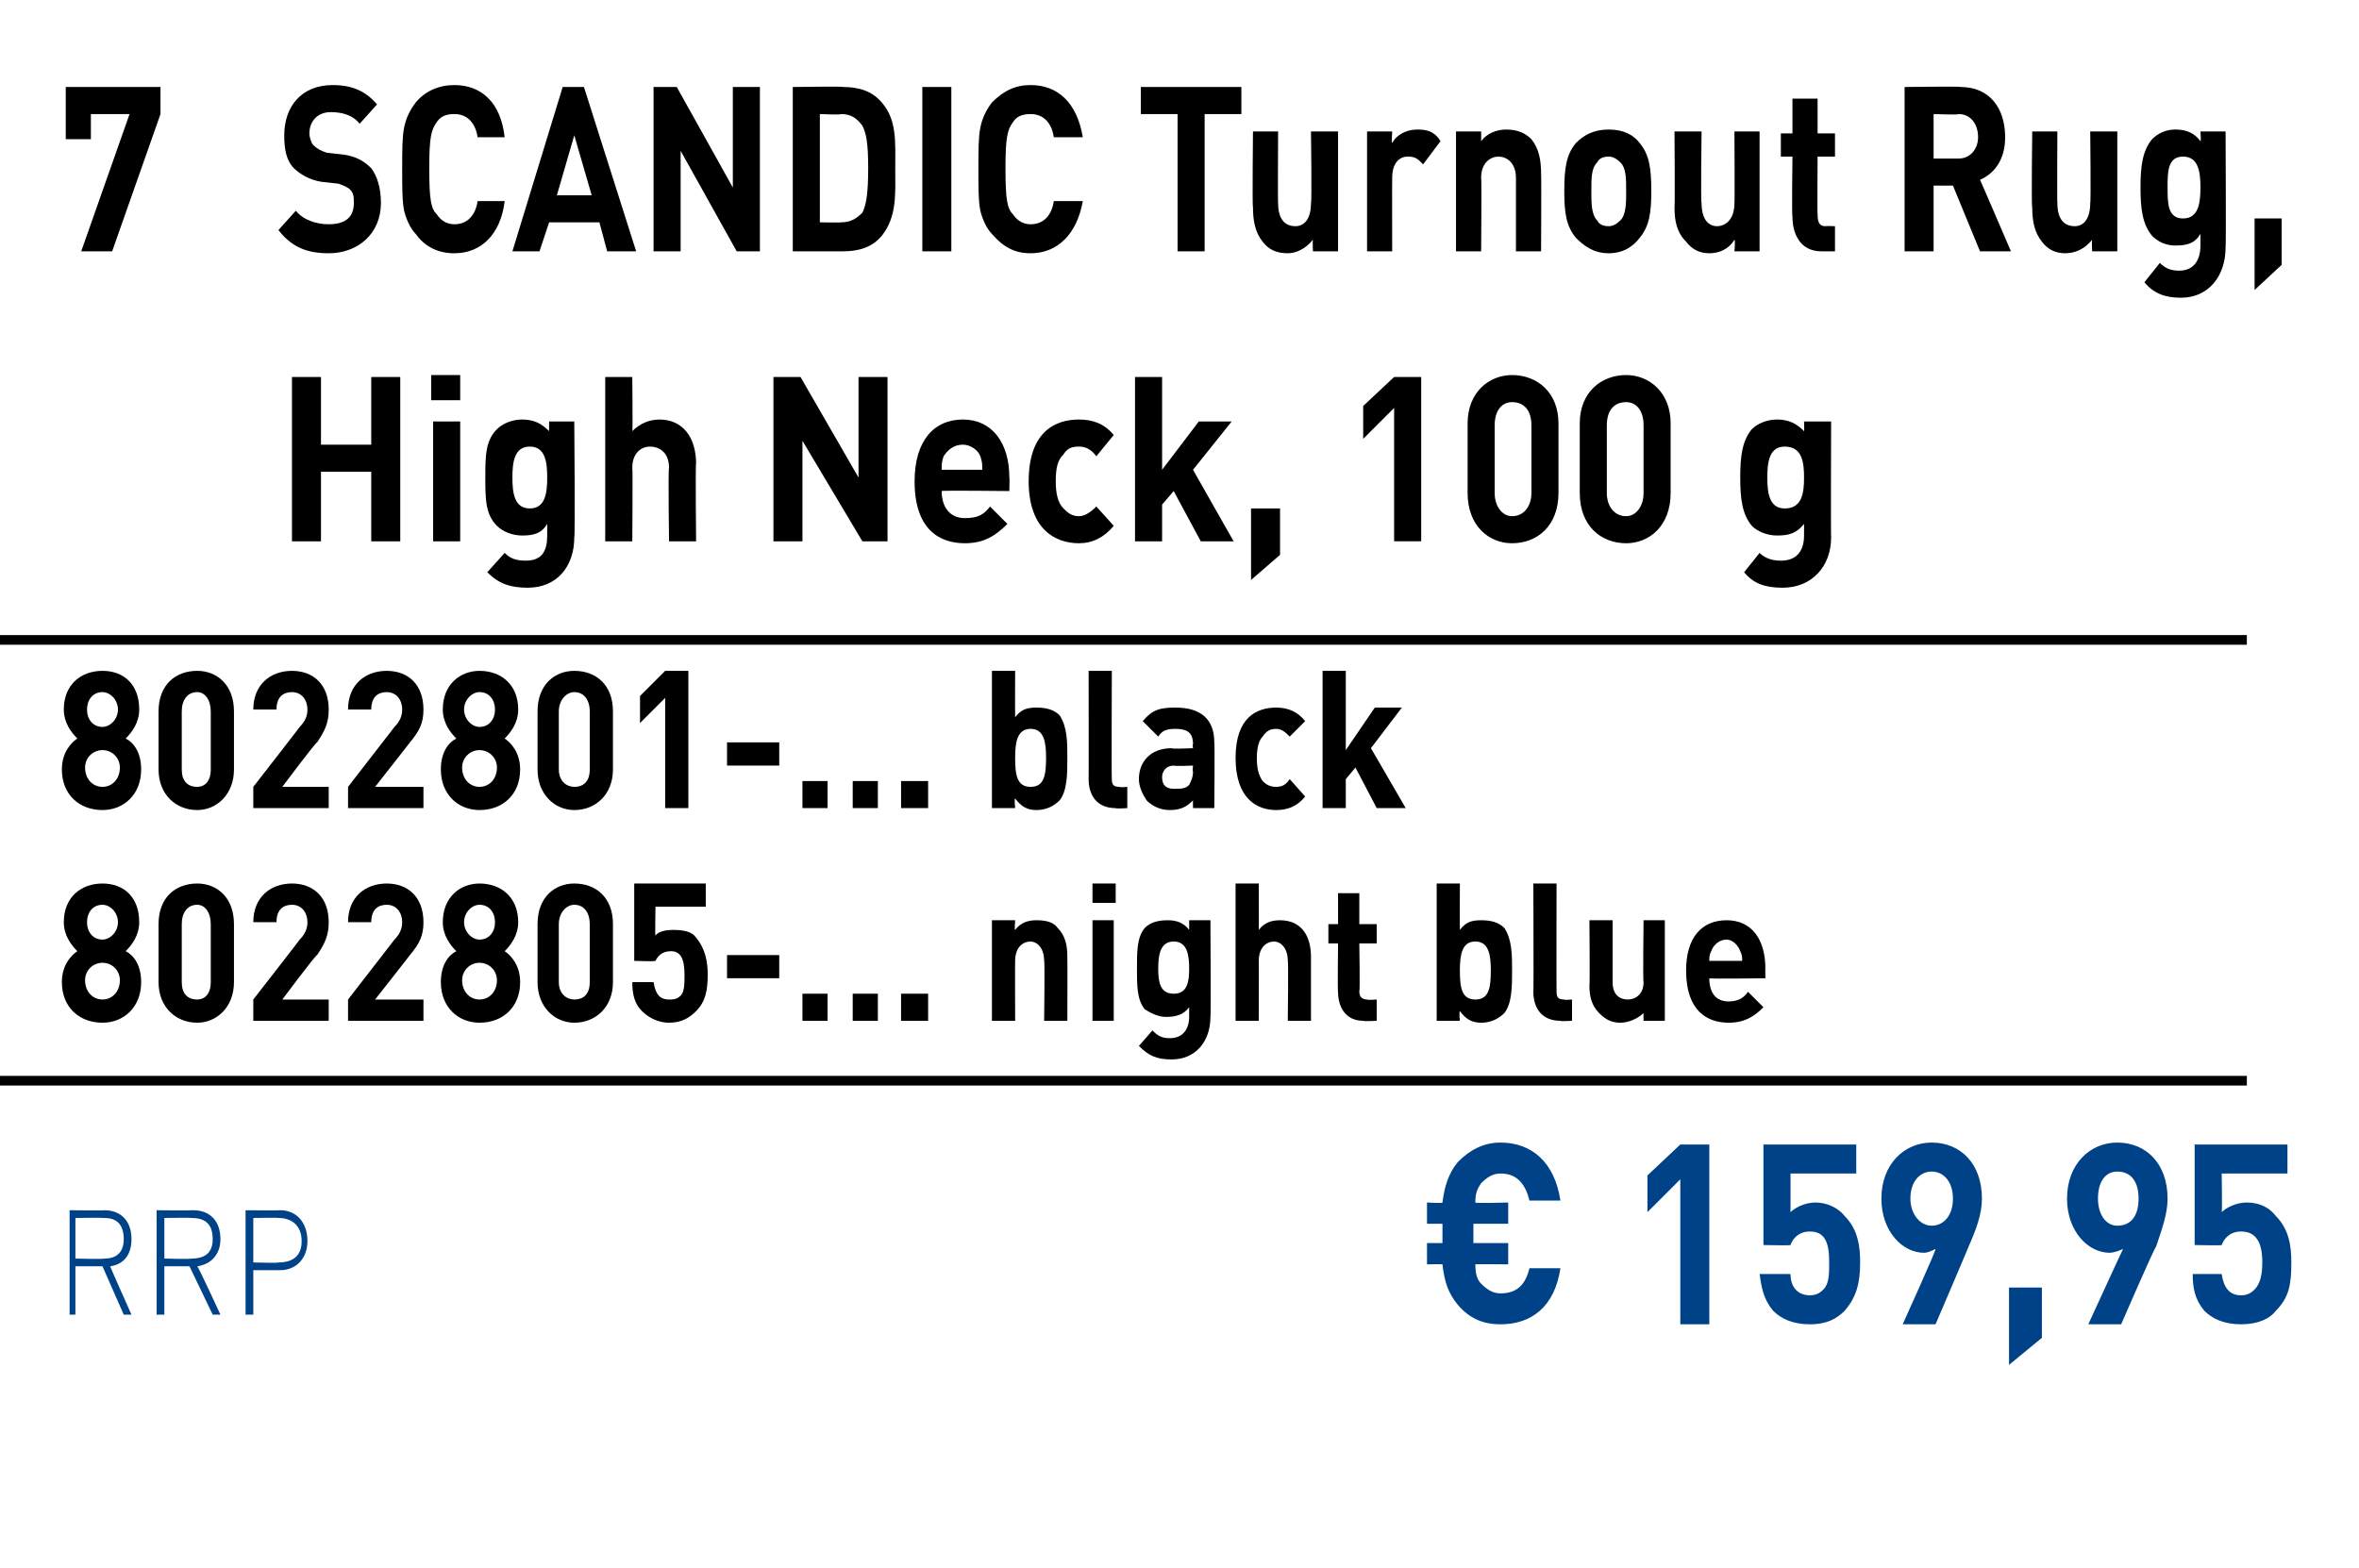
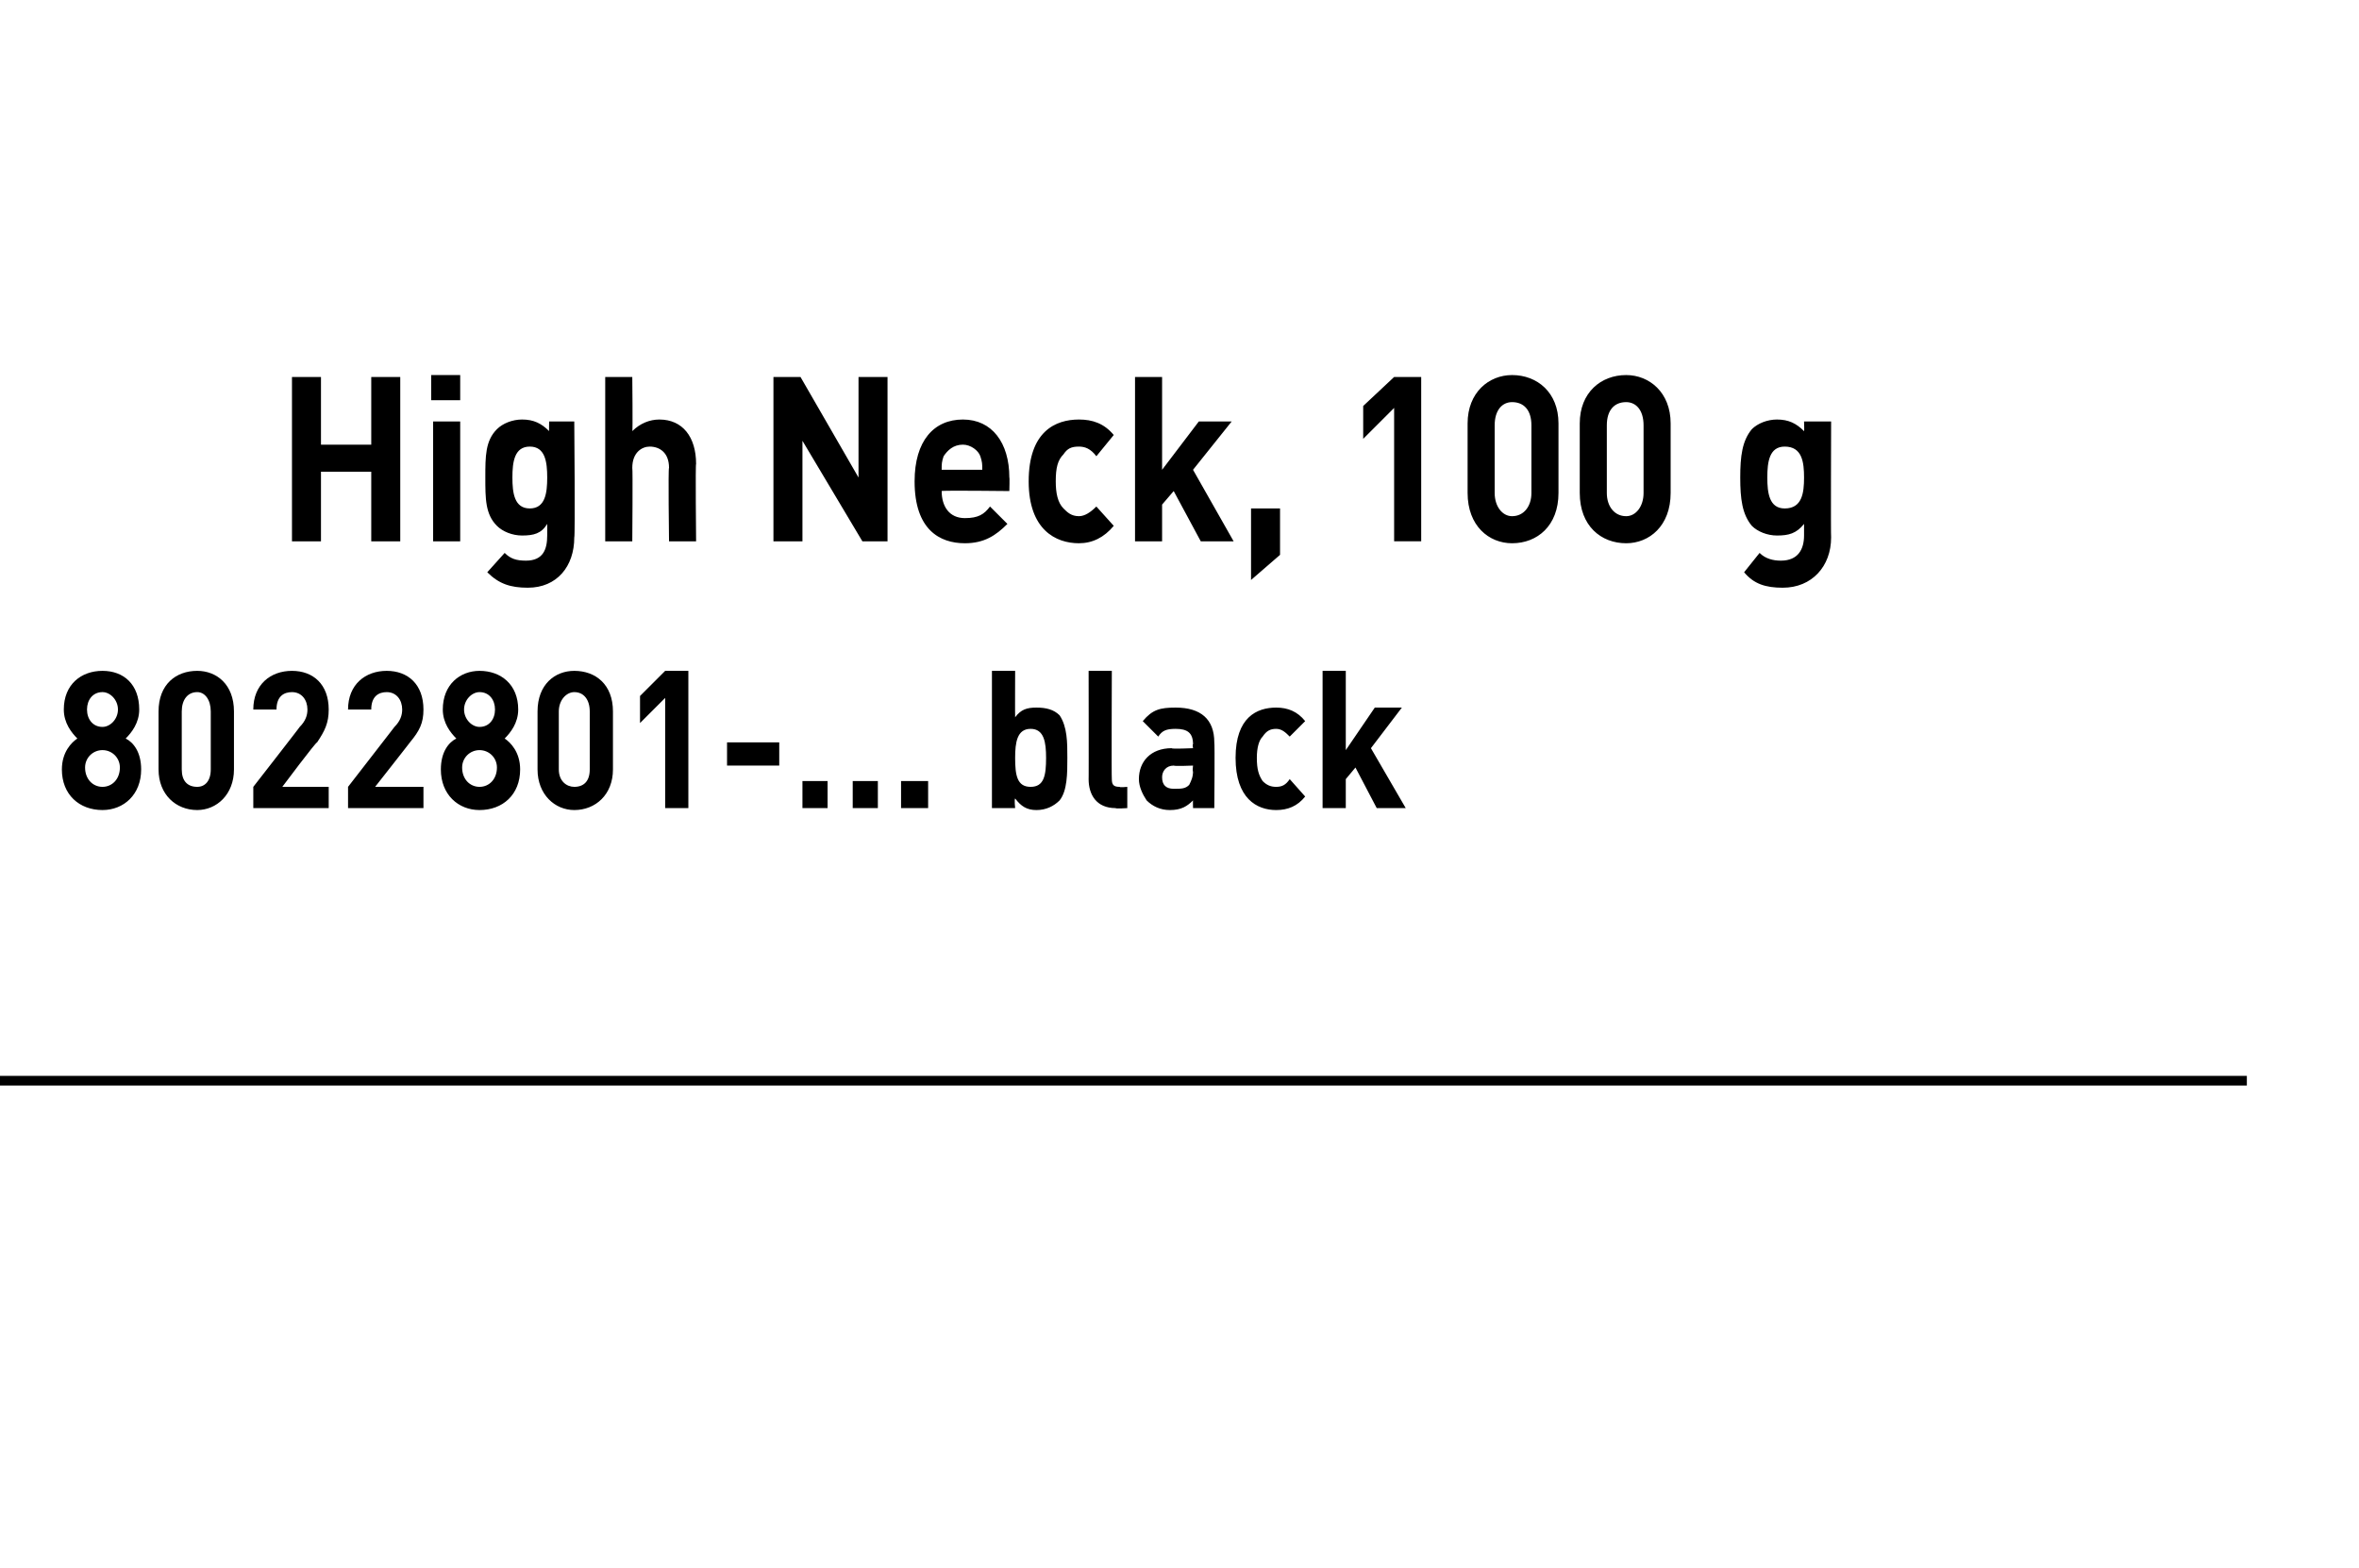
<svg xmlns="http://www.w3.org/2000/svg" version="1.1" width="122px" height="81.1px" viewBox="0 -1 122 81.1" style="top:-1px">
  <desc>7 ﻿SCANDIC Turnout Rug, High Neck, 100 g﻿ ﻿8022801 ... black 8022805 ... night blue﻿ ﻿﻿ ﻿﻿ ﻿€ 159,95﻿ ﻿﻿</desc>
  <defs />
  <g class="svg-textframe-paragraphrules">
-     <line class="svg-paragraph-ruleabove" y1="32.1" y2="32.1" x1="0" x2="116.2" stroke="#000" stroke-width="0.5" />
    <line class="svg-paragraph-rulebelow" y1="54.9" y2="54.9" x1="0" x2="116.2" stroke="#000" stroke-width="0.5" />
  </g>
  <g id="Polygon262884">
-     <path d="m5.3 64.5l-1.4 0l0 2.5l-.3 0l0-5.4c0 0 1.81.02 1.8 0c.8 0 1.4.5 1.4 1.5c0 .8-.4 1.3-1.1 1.4c-.02 0 1.1 2.5 1.1 2.5l-.4 0l-1.1-2.5zm.1-2.5c-.04-.02-1.5 0-1.5 0l0 2.1c0 0 1.46.04 1.5 0c.6 0 1-.3 1-1c0-.8-.4-1.1-1-1.1zm4.4 2.5l-1.3 0l0 2.5l-.4 0l0-5.4c0 0 1.88.02 1.9 0c.8 0 1.4.5 1.4 1.5c0 .8-.5 1.3-1.2 1.4c.05 0 1.2 2.5 1.2 2.5l-.4 0l-1.2-2.5zm.1-2.5c.03-.02-1.4 0-1.4 0l0 2.1c0 0 1.43.04 1.4 0c.7 0 1.1-.3 1.1-1c0-.8-.4-1.1-1.1-1.1zm4.6 2.7c-.02 0-1.4 0-1.4 0l0 2.3l-.4 0l0-5.4c0 0 1.78.02 1.8 0c.8 0 1.4.6 1.4 1.6c0 .9-.6 1.5-1.4 1.5zm-.1-2.7c.04-.02-1.3 0-1.3 0l0 2.3c0 0 1.34.04 1.3 0c.7 0 1.2-.3 1.2-1.1c0-.8-.5-1.2-1.2-1.2zm63.2 5.5c-.9 0-1.6-.3-2.2-1c-.5-.6-.7-1.2-.8-2.1c.02-.02-.8 0-.8 0l0-1.1l.8 0l0-1l-.8 0l0-1.1c0 0 .82.05.8 0c.1-.8.3-1.5.8-2.1c.6-.6 1.3-1 2.2-1c1.6 0 2.8 1 3.1 3c0 0-1.6 0-1.6 0c-.2-.8-.6-1.4-1.5-1.4c-.4 0-.7.2-1 .5c-.2.3-.3.5-.3 1c-.02.05 1.7 0 1.7 0l0 1.1l-1.8 0l0 1l1.8 0l0 1.1c0 0-1.73-.02-1.7 0c0 .5.1.8.3 1c.3.3.6.5 1 .5c.9 0 1.3-.5 1.5-1.3c0 0 1.6 0 1.6 0c-.3 2-1.5 2.9-3.1 2.9zm9.3 0l0-7.5l-1.7 1.7l0-1.9l1.7-1.6l1.5 0l0 9.3l-1.5 0zm8.5-.7c-.4.4-.9.7-1.8.7c-.9 0-1.5-.3-1.9-.7c-.5-.6-.6-1.2-.7-1.9c0 0 1.6 0 1.6 0c0 .7.4 1.1 1 1.1c.3 0 .5-.1.7-.3c.3-.3.3-.8.3-1.4c0-1-.2-1.6-1-1.6c-.6 0-.9.4-1 .7c.01.03-1.4 0-1.4 0l0-5.2l4.8 0l0 1.5l-3.4 0c0 0 0 2.02 0 2c.2-.2.7-.5 1.3-.5c.6 0 1.2.3 1.5.7c.7.7.8 1.6.8 2.4c0 1.1-.2 1.8-.8 2.5zm6.4-3.3c.03-.04-1.7 4-1.7 4l-1.7 0c0 0 1.75-3.86 1.7-3.9c-.2.1-.4.2-.6.2c-1.1 0-2.2-1.1-2.2-2.8c0-1.8 1.2-2.9 2.6-2.9c1.5 0 2.6 1.1 2.6 2.9c0 .8-.3 1.6-.7 2.5zm-1.9-3.9c-.6 0-1.1.5-1.1 1.4c0 .8.5 1.4 1.1 1.4c.6 0 1.1-.5 1.1-1.4c0-.9-.5-1.4-1.1-1.4zm4 10l0-4l1.7 0l0 2.6l-1.7 1.4zm7.6-6.1c-.05-.04-1.8 4-1.8 4l-1.7 0c0 0 1.77-3.86 1.8-3.9c-.2.1-.5.2-.7.2c-1.1 0-2.2-1.1-2.2-2.8c0-1.8 1.2-2.9 2.6-2.9c1.5 0 2.6 1.1 2.6 2.9c0 .8-.3 1.6-.6 2.5zm-2-3.9c-.6 0-1 .5-1 1.4c0 .8.4 1.4 1 1.4c.7 0 1.1-.5 1.1-1.4c0-.9-.4-1.4-1.1-1.4zm8.2 7.2c-.3.4-.9.7-1.8.7c-.9 0-1.5-.3-1.9-.7c-.5-.6-.6-1.2-.6-1.9c0 0 1.5 0 1.5 0c.1.7.4 1.1 1 1.1c.3 0 .5-.1.7-.3c.3-.3.4-.8.4-1.4c0-1-.3-1.6-1.1-1.6c-.6 0-.9.4-1 .7c.04.03-1.4 0-1.4 0l0-5.2l4.8 0l0 1.5l-3.4 0c0 0 .03 2.02 0 2c.2-.2.7-.5 1.3-.5c.7 0 1.2.3 1.5.7c.7.7.8 1.6.8 2.4c0 1.1-.1 1.8-.8 2.5z" stroke="none" fill="#004287" />
-   </g>
+     </g>
  <g id="Polygon262883">
-     <path d="m5.3 51.9c-1.2 0-2.1-.8-2.1-2.1c0-.9.5-1.4.8-1.6c-.3-.3-.7-.8-.7-1.5c0-1.3.9-2 2-2c1.1 0 1.9.7 1.9 2c0 .7-.4 1.2-.7 1.5c.4.2.8.7.8 1.6c0 1.3-.9 2.1-2 2.1zm0-3.1c-.5 0-.9.4-.9.9c0 .6.4 1 .9 1c.5 0 .9-.4.9-1c0-.5-.4-.9-.9-.9zm0-3c-.5 0-.8.4-.8.9c0 .5.3.9.8.9c.4 0 .8-.4.8-.9c0-.5-.4-.9-.8-.9zm4.9 6.1c-1.1 0-2-.8-2-2.1c0 0 0-3 0-3c0-1.4.9-2.1 2-2.1c1 0 1.9.7 1.9 2.1c0 0 0 3 0 3c0 1.3-.9 2.1-1.9 2.1zm.7-5.1c0-.6-.3-1-.7-1c-.5 0-.8.4-.8 1c0 0 0 3 0 3c0 .6.3.9.8.9c.4 0 .7-.3.7-.9c0 0 0-3 0-3zm2.2 5l0-1.1c0 0 2.43-3.12 2.4-3.1c.3-.3.4-.6.4-.9c0-.5-.3-.9-.8-.9c-.4 0-.8.2-.8.9c0 0-1.2 0-1.2 0c0-1.3.9-2 2-2c1.1 0 1.9.7 1.9 2c0 .7-.2 1.1-.6 1.7c-.05-.04-1.8 2.3-1.8 2.3l2.4 0l0 1.1l-3.9 0zm4.9 0l0-1.1c0 0 2.42-3.12 2.4-3.1c.3-.3.4-.6.4-.9c0-.5-.3-.9-.8-.9c-.4 0-.8.2-.8.9c0 0-1.2 0-1.2 0c0-1.3.9-2 2-2c1.1 0 1.9.7 1.9 2c0 .7-.2 1.1-.7 1.7c.04-.04-1.8 2.3-1.8 2.3l2.5 0l0 1.1l-3.9 0zm6.8.1c-1.1 0-2-.8-2-2.1c0-.9.4-1.4.8-1.6c-.3-.3-.7-.8-.7-1.5c0-1.3.9-2 1.9-2c1.1 0 2 .7 2 2c0 .7-.4 1.2-.7 1.5c.3.2.8.7.8 1.6c0 1.3-.9 2.1-2.1 2.1zm0-3.1c-.5 0-.9.4-.9.9c0 .6.4 1 .9 1c.5 0 .9-.4.9-1c0-.5-.4-.9-.9-.9zm0-3c-.4 0-.8.4-.8.9c0 .5.4.9.8.9c.5 0 .8-.4.8-.9c0-.5-.3-.9-.8-.9zm4.9 6.1c-1 0-1.9-.8-1.9-2.1c0 0 0-3 0-3c0-1.4.9-2.1 1.9-2.1c1.1 0 2 .7 2 2.1c0 0 0 3 0 3c0 1.3-.9 2.1-2 2.1zm.8-5.1c0-.6-.3-1-.8-1c-.4 0-.8.4-.8 1c0 0 0 3 0 3c0 .6.4.9.8.9c.5 0 .8-.3.8-.9c0 0 0-3 0-3zm5.5 4.5c-.3.3-.7.6-1.4.6c-.6 0-1.1-.3-1.4-.6c-.4-.4-.5-.9-.5-1.5c0 0 1.1 0 1.1 0c.1.6.3.9.8.9c.2 0 .4 0 .6-.2c.2-.2.2-.6.2-1.1c0-.8-.2-1.2-.7-1.2c-.5 0-.7.3-.8.5c-.02.04-1.1 0-1.1 0l0-4l3.7 0l0 1.2l-2.6 0c0 0-.03 1.52 0 1.5c.1-.2.5-.3.9-.3c.6 0 1 .1 1.2.4c.5.6.6 1.3.6 1.9c0 .8-.1 1.4-.6 1.9zm1.6-1.7l0-1.2l2.7 0l0 1.2l-2.7 0zm3.9 2.2l0-1.4l1.3 0l0 1.4l-1.3 0zm2.6 0l0-1.4l1.3 0l0 1.4l-1.3 0zm2.5 0l0-1.4l1.4 0l0 1.4l-1.4 0zm7.4 0c0 0 .04-3.11 0-3.1c0-.7-.4-1-.7-1c-.4 0-.8.3-.8 1c-.01-.01 0 3.1 0 3.1l-1.2 0l0-5.2l1.2 0c0 0-.04.51 0 .5c.3-.4.7-.5 1.1-.5c.5 0 .9.1 1.1.4c.4.4.5.9.5 1.5c.01.01 0 3.3 0 3.3l-1.2 0zm2.5 0l0-5.2l1.1 0l0 5.2l-1.1 0zm0-6.1l0-1l1.2 0l0 1l-1.2 0zm4.1 8.1c-.8 0-1.2-.2-1.7-.7c0 0 .7-.8.7-.8c.3.3.5.4.9.4c.7 0 1-.5 1-1.1c0 0 0-.5 0-.5c-.3.4-.7.5-1.2.5c-.4 0-.8-.2-1.1-.4c-.4-.5-.4-1.2-.4-2.1c0-.9 0-1.6.4-2.1c.3-.3.7-.4 1.2-.4c.4 0 .8.1 1.1.5c0 .02 0-.5 0-.5l1.1 0c0 0 .03 5.05 0 5c0 1.3-.8 2.2-2 2.2zm.1-6.1c-.7 0-.8.7-.8 1.4c0 .7.1 1.3.8 1.3c.7 0 .8-.6.8-1.3c0-.7-.1-1.4-.8-1.4zm5.9 4.1c0 0 .04-3.14 0-3.1c0-.7-.4-1-.7-1c-.4 0-.8.3-.8 1c.01-.04 0 3.1 0 3.1l-1.2 0l0-7.1l1.2 0c0 0 .01 2.41 0 2.4c.3-.4.7-.5 1.1-.5c1.1 0 1.6.8 1.6 1.9c0-.03 0 3.3 0 3.3l-1.2 0zm3.9 0c-.9 0-1.3-.7-1.3-1.5c-.03.05 0-2.5 0-2.5l-.5 0l0-1l.5 0l0-1.6l1.1 0l0 1.6l.9 0l0 1l-.9 0c0 0 .04 2.47 0 2.5c0 .3.2.4.4.4c.05.04.5 0 .5 0l0 1.1c0 0-.67.04-.7 0zm7.3-.4c-.3.3-.7.5-1.2.5c-.5 0-.8-.2-1.1-.6c-.05.05 0 .5 0 .5l-1.2 0l0-7.1l1.2 0c0 0-.01 2.39 0 2.4c.3-.4.6-.5 1.1-.5c.5 0 .9.1 1.2.4c.4.6.4 1.4.4 2.2c0 .8 0 1.7-.4 2.2zm-1.5-3.7c-.7 0-.8.7-.8 1.5c0 .9.1 1.5.8 1.5c.7 0 .8-.6.8-1.5c0-.8-.1-1.5-.8-1.5zm4.4 4.1c-1 0-1.4-.7-1.4-1.5c.02.05 0-5.6 0-5.6l1.2 0c0 0-.01 5.57 0 5.6c0 .3.1.4.4.4c0 .04.4 0 .4 0l0 1.1c0 0-.62.04-.6 0zm4.3 0c0 0-.01-.44 0-.4c-.3.3-.8.5-1.2.5c-.5 0-.8-.2-1.1-.5c-.4-.4-.5-.9-.5-1.4c.03-.04 0-3.4 0-3.4l1.2 0c0 0 0 3.18 0 3.2c0 .7.4.9.8.9c.3 0 .8-.2.8-.9c-.04-.02 0-3.2 0-3.2l1.1 0l0 5.2l-1.1 0zm3.4-2.2c0 .7.3 1.2 1 1.2c.5 0 .8-.2 1-.5c0 0 .8.8.8.8c-.5.5-1 .8-1.8.8c-1.1 0-2.2-.6-2.2-2.7c0-1.7.8-2.6 2.1-2.6c1.3 0 2 1 2 2.5c-.01-.04 0 .5 0 .5c0 0-2.94.04-2.9 0zm1.6-1.4c-.1-.3-.4-.6-.7-.6c-.4 0-.7.3-.8.6c-.1.2-.1.3-.1.5c0 0 1.7 0 1.7 0c0-.2 0-.3-.1-.5z" stroke="none" fill="#000" />
-   </g>
+     </g>
  <g id="Polygon262882">
    <path d="m5.3 40.9c-1.2 0-2.1-.8-2.1-2.1c0-.9.5-1.4.8-1.6c-.3-.3-.7-.8-.7-1.5c0-1.3.9-2 2-2c1.1 0 1.9.7 1.9 2c0 .7-.4 1.2-.7 1.5c.4.2.8.7.8 1.6c0 1.3-.9 2.1-2 2.1zm0-3.1c-.5 0-.9.4-.9.9c0 .6.4 1 .9 1c.5 0 .9-.4.9-1c0-.5-.4-.9-.9-.9zm0-3c-.5 0-.8.4-.8.9c0 .5.3.9.8.9c.4 0 .8-.4.8-.9c0-.5-.4-.9-.8-.9zm4.9 6.1c-1.1 0-2-.8-2-2.1c0 0 0-3 0-3c0-1.4.9-2.1 2-2.1c1 0 1.9.7 1.9 2.1c0 0 0 3 0 3c0 1.3-.9 2.1-1.9 2.1zm.7-5.1c0-.6-.3-1-.7-1c-.5 0-.8.4-.8 1c0 0 0 3 0 3c0 .6.3.9.8.9c.4 0 .7-.3.7-.9c0 0 0-3 0-3zm2.2 5l0-1.1c0 0 2.43-3.12 2.4-3.1c.3-.3.4-.6.4-.9c0-.5-.3-.9-.8-.9c-.4 0-.8.2-.8.9c0 0-1.2 0-1.2 0c0-1.3.9-2 2-2c1.1 0 1.9.7 1.9 2c0 .7-.2 1.1-.6 1.7c-.05-.04-1.8 2.3-1.8 2.3l2.4 0l0 1.1l-3.9 0zm4.9 0l0-1.1c0 0 2.42-3.12 2.4-3.1c.3-.3.4-.6.4-.9c0-.5-.3-.9-.8-.9c-.4 0-.8.2-.8.9c0 0-1.2 0-1.2 0c0-1.3.9-2 2-2c1.1 0 1.9.7 1.9 2c0 .7-.2 1.1-.7 1.7c.04-.04-1.8 2.3-1.8 2.3l2.5 0l0 1.1l-3.9 0zm6.8.1c-1.1 0-2-.8-2-2.1c0-.9.4-1.4.8-1.6c-.3-.3-.7-.8-.7-1.5c0-1.3.9-2 1.9-2c1.1 0 2 .7 2 2c0 .7-.4 1.2-.7 1.5c.3.2.8.7.8 1.6c0 1.3-.9 2.1-2.1 2.1zm0-3.1c-.5 0-.9.4-.9.9c0 .6.4 1 .9 1c.5 0 .9-.4.9-1c0-.5-.4-.9-.9-.9zm0-3c-.4 0-.8.4-.8.9c0 .5.4.9.8.9c.5 0 .8-.4.8-.9c0-.5-.3-.9-.8-.9zm4.9 6.1c-1 0-1.9-.8-1.9-2.1c0 0 0-3 0-3c0-1.4.9-2.1 1.9-2.1c1.1 0 2 .7 2 2.1c0 0 0 3 0 3c0 1.3-.9 2.1-2 2.1zm.8-5.1c0-.6-.3-1-.8-1c-.4 0-.8.4-.8 1c0 0 0 3 0 3c0 .6.4.9.8.9c.5 0 .8-.3.8-.9c0 0 0-3 0-3zm3.9 5l0-5.7l-1.3 1.3l0-1.4l1.3-1.3l1.2 0l0 7.1l-1.2 0zm3.2-2.2l0-1.2l2.7 0l0 1.2l-2.7 0zm3.9 2.2l0-1.4l1.3 0l0 1.4l-1.3 0zm2.6 0l0-1.4l1.3 0l0 1.4l-1.3 0zm2.5 0l0-1.4l1.4 0l0 1.4l-1.4 0zm8.2-.4c-.3.3-.7.5-1.2.5c-.5 0-.8-.2-1.1-.6c-.05.05 0 .5 0 .5l-1.2 0l0-7.1l1.2 0c0 0-.01 2.39 0 2.4c.3-.4.6-.5 1.1-.5c.5 0 .9.1 1.2.4c.4.6.4 1.4.4 2.2c0 .8 0 1.7-.4 2.2zm-1.5-3.7c-.7 0-.8.7-.8 1.5c0 .9.1 1.5.8 1.5c.7 0 .8-.6.8-1.5c0-.8-.1-1.5-.8-1.5zm4.4 4.1c-1 0-1.4-.7-1.4-1.5c.01.05 0-5.6 0-5.6l1.2 0c0 0-.02 5.57 0 5.6c0 .3.1.4.4.4c0 .04.4 0 .4 0l0 1.1c0 0-.62.04-.6 0zm4 0c0 0-.01-.41 0-.4c-.3.3-.6.5-1.2.5c-.5 0-.9-.2-1.2-.5c-.2-.3-.4-.7-.4-1.1c0-.9.6-1.6 1.7-1.6c-.05.05 1.1 0 1.1 0c0 0-.04-.21 0-.2c0-.6-.3-.8-.9-.8c-.5 0-.7.1-.9.4c0 0-.8-.8-.8-.8c.5-.6.9-.7 1.7-.7c1.3 0 2 .6 2 1.8c.03.01 0 3.4 0 3.4l-1.1 0zm0-2.2c0 0-.97.04-1 0c-.4 0-.6.3-.6.6c0 .4.2.6.6.6c.4 0 .6 0 .8-.2c.1-.2.2-.4.2-.7c-.04.02 0-.3 0-.3zm4.3 2.3c-1 0-2.1-.6-2.1-2.7c0-2.1 1.1-2.6 2.1-2.6c.6 0 1.1.2 1.5.7c0 0-.8.8-.8.8c-.2-.2-.4-.4-.7-.4c-.3 0-.5.1-.7.4c-.2.2-.3.6-.3 1.1c0 .6.1.9.3 1.2c.2.2.4.3.7.3c.3 0 .5-.1.7-.4c0 0 .8.9.8.9c-.4.5-.9.7-1.5.7zm5.2-.1l-1.1-2.1l-.5.6l0 1.5l-1.2 0l0-7.1l1.2 0l0 4.1l1.5-2.2l1.4 0l-1.6 2.1l1.8 3.1l-1.5 0z" stroke="none" fill="#000" />
  </g>
  <g id="Polygon262881">
    <path d="m19.2 27l0-3.6l-2.6 0l0 3.6l-1.5 0l0-8.5l1.5 0l0 3.5l2.6 0l0-3.5l1.5 0l0 8.5l-1.5 0zm3.2 0l0-6.2l1.4 0l0 6.2l-1.4 0zm-.1-7.3l0-1.3l1.5 0l0 1.3l-1.5 0zm5 9.7c-.9 0-1.5-.2-2.1-.8c0 0 .9-1 .9-1c.3.3.6.4 1.1.4c.9 0 1.1-.6 1.1-1.3c0 0 0-.6 0-.6c-.3.5-.7.6-1.3.6c-.5 0-1-.2-1.3-.5c-.6-.6-.6-1.4-.6-2.5c0-1.1 0-1.9.6-2.5c.3-.3.8-.5 1.3-.5c.6 0 1 .2 1.4.6c-.01.04 0-.5 0-.5l1.3 0c0 0 .05 5.97 0 6c0 1.5-.9 2.6-2.4 2.6zm.1-7.3c-.8 0-.9.8-.9 1.6c0 .8.1 1.6.9 1.6c.8 0 .9-.8.9-1.6c0-.8-.1-1.6-.9-1.6zm7.2 4.9c0 0-.05-3.81 0-3.8c0-.8-.5-1.1-1-1.1c-.4 0-.9.3-.9 1.1c.03-.01 0 3.8 0 3.8l-1.4 0l0-8.5l1.4 0c0 0 .03 2.83 0 2.8c.4-.4.9-.6 1.4-.6c1.2 0 1.9.9 1.9 2.3c-.04-.04 0 4 0 4l-1.4 0zm10 0l-3.1-5.2l0 5.2l-1.5 0l0-8.5l1.4 0l3 5.2l0-5.2l1.5 0l0 8.5l-1.3 0zm4.1-2.6c0 .8.4 1.4 1.2 1.4c.7 0 1-.2 1.3-.6c0 0 .9.9.9.9c-.6.6-1.2 1-2.2 1c-1.3 0-2.6-.7-2.6-3.2c0-2.1 1-3.2 2.5-3.2c1.5 0 2.4 1.2 2.4 3c.02-.03 0 .7 0 .7c0 0-3.5-.04-3.5 0zm2-1.8c-.1-.3-.5-.6-.9-.6c-.5 0-.8.3-1 .6c-.1.3-.1.4-.1.7c0 0 2.1 0 2.1 0c0-.3 0-.4-.1-.7zm5.1 4.5c-1.2 0-2.6-.7-2.6-3.2c0-2.6 1.4-3.2 2.6-3.2c.7 0 1.3.2 1.8.8c0 0-.9 1.1-.9 1.1c-.3-.4-.6-.5-.9-.5c-.4 0-.6.1-.8.4c-.3.3-.4.7-.4 1.4c0 .6.1 1.1.4 1.4c.2.2.4.4.8.4c.3 0 .6-.2.9-.5c0 0 .9 1 .9 1c-.5.6-1.1.9-1.8.9zm6.3-.1l-1.4-2.6l-.6.7l0 1.9l-1.4 0l0-8.5l1.4 0l0 4.8l1.9-2.5l1.7 0l-2 2.5l2.1 3.7l-1.7 0zm2.6 2l0-3.7l1.5 0l0 2.4l-1.5 1.3zm7.4-2l0-6.9l-1.6 1.6l0-1.7l1.6-1.5l1.4 0l0 8.5l-1.4 0zm6.1.1c-1.2 0-2.3-.9-2.3-2.6c0 0 0-3.6 0-3.6c0-1.6 1.1-2.5 2.3-2.5c1.3 0 2.4.9 2.4 2.5c0 0 0 3.6 0 3.6c0 1.7-1.1 2.6-2.4 2.6zm1-6.1c0-.8-.4-1.2-1-1.2c-.5 0-.9.4-.9 1.2c0 0 0 3.5 0 3.5c0 .7.4 1.2.9 1.2c.6 0 1-.5 1-1.2c0 0 0-3.5 0-3.5zm4.9 6.1c-1.3 0-2.4-.9-2.4-2.6c0 0 0-3.6 0-3.6c0-1.6 1.1-2.5 2.4-2.5c1.2 0 2.3.9 2.3 2.5c0 0 0 3.6 0 3.6c0 1.7-1.1 2.6-2.3 2.6zm.9-6.1c0-.8-.4-1.2-.9-1.2c-.6 0-1 .4-1 1.2c0 0 0 3.5 0 3.5c0 .7.4 1.2 1 1.2c.5 0 .9-.5.9-1.2c0 0 0-3.5 0-3.5zm7.2 8.4c-.9 0-1.5-.2-2-.8c0 0 .8-1 .8-1c.3.3.7.4 1.1.4c.9 0 1.2-.6 1.2-1.3c0 0 0-.6 0-.6c-.4.5-.8.6-1.4.6c-.5 0-1-.2-1.3-.5c-.5-.6-.6-1.4-.6-2.5c0-1.1.1-1.9.6-2.5c.3-.3.8-.5 1.3-.5c.6 0 1 .2 1.4.6c.02.04 0-.5 0-.5l1.4 0c0 0-.02 5.97 0 6c0 1.5-1 2.6-2.5 2.6zm.1-7.3c-.8 0-.9.8-.9 1.6c0 .8.1 1.6.9 1.6c.9 0 1-.8 1-1.6c0-.8-.1-1.6-1-1.6z" stroke="none" fill="#000" />
  </g>
  <g id="Polygon262880">
-     <path d="m5.8 12l-1.6 0l2.5-7.1l-2 0l0 1.3l-1.3 0l0-2.7l4.9 0l0 1.4l-2.5 7.1zm11.2.1c-1.1 0-1.9-.3-2.6-1.2c0 0 .9-1 .9-1c.4.5 1.1.7 1.7.7c.9 0 1.3-.4 1.3-1.1c0-.3 0-.5-.2-.7c-.1-.1-.3-.2-.6-.3c0 0-.9-.1-.9-.1c-.6-.1-1.1-.4-1.4-.7c-.4-.4-.5-1-.5-1.7c0-1.5.9-2.6 2.5-2.6c1 0 1.7.3 2.3 1c0 0-.9 1-.9 1c-.4-.5-1-.6-1.5-.6c-.7 0-1.1.5-1.1 1.1c0 .2.1.5.2.6c.2.2.4.3.7.4c0 0 .9.1.9.1c.6.1 1 .3 1.4.7c.3.4.5 1 .5 1.8c0 1.6-1.2 2.6-2.7 2.6zm6.5 0c-.8 0-1.5-.3-2-1c-.3-.3-.5-.8-.6-1.2c-.1-.5-.1-1.2-.1-2.2c0-.9 0-1.6.1-2.1c.1-.5.3-.9.6-1.3c.5-.6 1.2-.9 2-.9c1.4 0 2.4.9 2.6 2.7c0 0-1.4 0-1.4 0c-.1-.7-.5-1.2-1.2-1.2c-.4 0-.7.1-.9.4c-.3.4-.4.8-.4 2.4c0 1.7.1 2.1.4 2.4c.2.3.5.5.9.5c.7 0 1.1-.5 1.2-1.2c0 0 1.4 0 1.4 0c-.2 1.7-1.2 2.7-2.6 2.7zm7.9-.1l-.4-1.5l-2.6 0l-.5 1.5l-1.4 0l2.6-8.5l1.1 0l2.7 8.5l-1.5 0zm-1.7-6l-.9 3.1l1.8 0l-.9-3.1zm8.4 6l-2.9-5.2l0 5.2l-1.4 0l0-8.5l1.2 0l2.9 5.2l0-5.2l1.4 0l0 8.5l-1.2 0zm7.5-.8c-.5.6-1.2.8-2 .8c.04 0-2.6 0-2.6 0l0-8.5c0 0 2.64-.04 2.6 0c.8 0 1.5.2 2 .8c.8.9.7 2.1.7 3.4c0 1.3.1 2.5-.7 3.5zm-1-5.7c-.3-.4-.6-.6-1.1-.6c.01.05-1.1 0-1.1 0l0 5.6c0 0 1.11.02 1.1 0c.5 0 .8-.2 1.1-.5c.2-.4.3-1 .3-2.3c0-1.3-.1-1.8-.3-2.2zm3.1 6.5l0-8.5l1.5 0l0 8.5l-1.5 0zm5.6.1c-.8 0-1.4-.3-2-1c-.3-.3-.5-.8-.6-1.2c-.1-.5-.1-1.2-.1-2.2c0-.9 0-1.6.1-2.1c.1-.5.3-.9.6-1.3c.6-.6 1.2-.9 2-.9c1.4 0 2.4.9 2.7 2.7c0 0-1.5 0-1.5 0c-.1-.7-.5-1.2-1.2-1.2c-.4 0-.7.1-.9.4c-.3.4-.4.8-.4 2.4c0 1.7.1 2.1.4 2.4c.2.3.5.5.9.5c.7 0 1.1-.5 1.2-1.2c0 0 1.5 0 1.5 0c-.3 1.7-1.3 2.7-2.7 2.7zm9-7.2l0 7.1l-1.4 0l0-7.1l-1.9 0l0-1.4l5.2 0l0 1.4l-1.9 0zm5.6 7.1c0 0-.02-.57 0-.6c-.4.5-.9.7-1.3.7c-.6 0-1-.2-1.3-.6c-.4-.5-.5-1.1-.5-1.8c-.04.05 0-3.9 0-3.9l1.3 0c0 0-.02 3.73 0 3.7c0 .9.4 1.2.9 1.2c.4 0 .8-.3.8-1.2c.05.03 0-3.7 0-3.7l1.4 0l0 6.2l-1.3 0zm5.7-4.5c-.3-.3-.4-.4-.8-.4c-.4 0-.8.3-.8 1.1c-.01.03 0 3.8 0 3.8l-1.3 0l0-6.2l1.3 0c0 0-.04.55 0 .6c.2-.4.7-.7 1.3-.7c.5 0 .9.1 1.2.6c0 0-.9 1.2-.9 1.2zm4.8 4.5c0 0 0-3.78 0-3.8c0-.8-.5-1.1-.9-1.1c-.4 0-.9.3-.9 1.1c.03.02 0 3.8 0 3.8l-1.3 0l0-6.2l1.3 0c0 0 0 .53 0 .5c.3-.4.8-.6 1.3-.6c.6 0 1 .2 1.3.5c.4.5.5 1.1.5 1.8c.02.01 0 4 0 4l-1.3 0zm6.4-.7c-.3.4-.8.8-1.6.8c-.8 0-1.3-.4-1.7-.8c-.5-.6-.6-1.3-.6-2.4c0-1.2.1-1.9.6-2.5c.4-.4.9-.7 1.7-.7c.8 0 1.3.3 1.6.7c.5.6.6 1.3.6 2.5c0 1.1-.1 1.8-.6 2.4zm-1-3.9c-.2-.2-.4-.3-.6-.3c-.3 0-.5.1-.6.3c-.3.3-.3.8-.3 1.5c0 .6 0 1.2.3 1.5c.1.2.3.3.6.3c.2 0 .4-.1.6-.3c.3-.3.3-.9.3-1.5c0-.7 0-1.2-.3-1.5zm5.9 4.6c0 0 .05-.57 0-.6c-.3.5-.8.7-1.3.7c-.5 0-.9-.2-1.2-.6c-.5-.5-.6-1.1-.6-1.8c.03.05 0-3.9 0-3.9l1.4 0c0 0-.05 3.73 0 3.7c0 .9.4 1.2.8 1.2c.4 0 .9-.3.9-1.2c.02.03 0-3.7 0-3.7l1.3 0l0 6.2l-1.3 0zm4.5 0c-1.1 0-1.5-.9-1.5-1.8c-.04.02 0-3.1 0-3.1l-.6 0l0-1.2l.6 0l0-1.8l1.3 0l0 1.8l.9 0l0 1.2l-.9 0c0 0-.02 3.02 0 3c0 .4.1.6.4.6c.04-.02.5 0 .5 0l0 1.3c0 0-.71 0-.7 0zm8.2 0l-1.4-3.4l-1 0l0 3.4l-1.5 0l0-8.5c0 0 2.89-.04 2.9 0c1.5 0 2.3 1.1 2.3 2.6c0 1.2-.6 1.9-1.3 2.2c.02.02 1.6 3.7 1.6 3.7l-1.6 0zm-1.1-7.1c0 .05-1.3 0-1.3 0l0 2.3c0 0 1.3 0 1.3 0c.6 0 1-.5 1-1.1c0-.7-.4-1.2-1-1.2zm6.9 7.1c0 0-.03-.57 0-.6c-.4.5-.9.7-1.4.7c-.5 0-.9-.2-1.2-.6c-.4-.5-.5-1.1-.5-1.8c-.05.05 0-3.9 0-3.9l1.3 0c0 0-.02 3.73 0 3.7c0 .9.4 1.2.9 1.2c.4 0 .8-.3.8-1.2c.04.03 0-3.7 0-3.7l1.4 0l0 6.2l-1.3 0zm4.6 2.4c-.8 0-1.4-.2-1.9-.8c0 0 .8-1 .8-1c.3.3.6.4 1 .4c.8 0 1.1-.6 1.1-1.3c0 0 0-.6 0-.6c-.3.5-.7.6-1.3.6c-.5 0-.9-.2-1.2-.5c-.5-.6-.6-1.4-.6-2.5c0-1.1.1-1.9.6-2.5c.3-.3.7-.5 1.2-.5c.6 0 1 .2 1.3.6c.04.04 0-.5 0-.5l1.3 0c0 0 .03 5.97 0 6c0 1.5-.9 2.6-2.3 2.6zm.1-7.3c-.8 0-.8.8-.8 1.6c0 .8 0 1.6.8 1.6c.8 0 .9-.8.9-1.6c0-.8-.1-1.6-.9-1.6zm3.7 6.9l0-3.7l1.4 0l0 2.4l-1.4 1.3z" stroke="none" fill="#000" />
-   </g>
+     </g>
</svg>